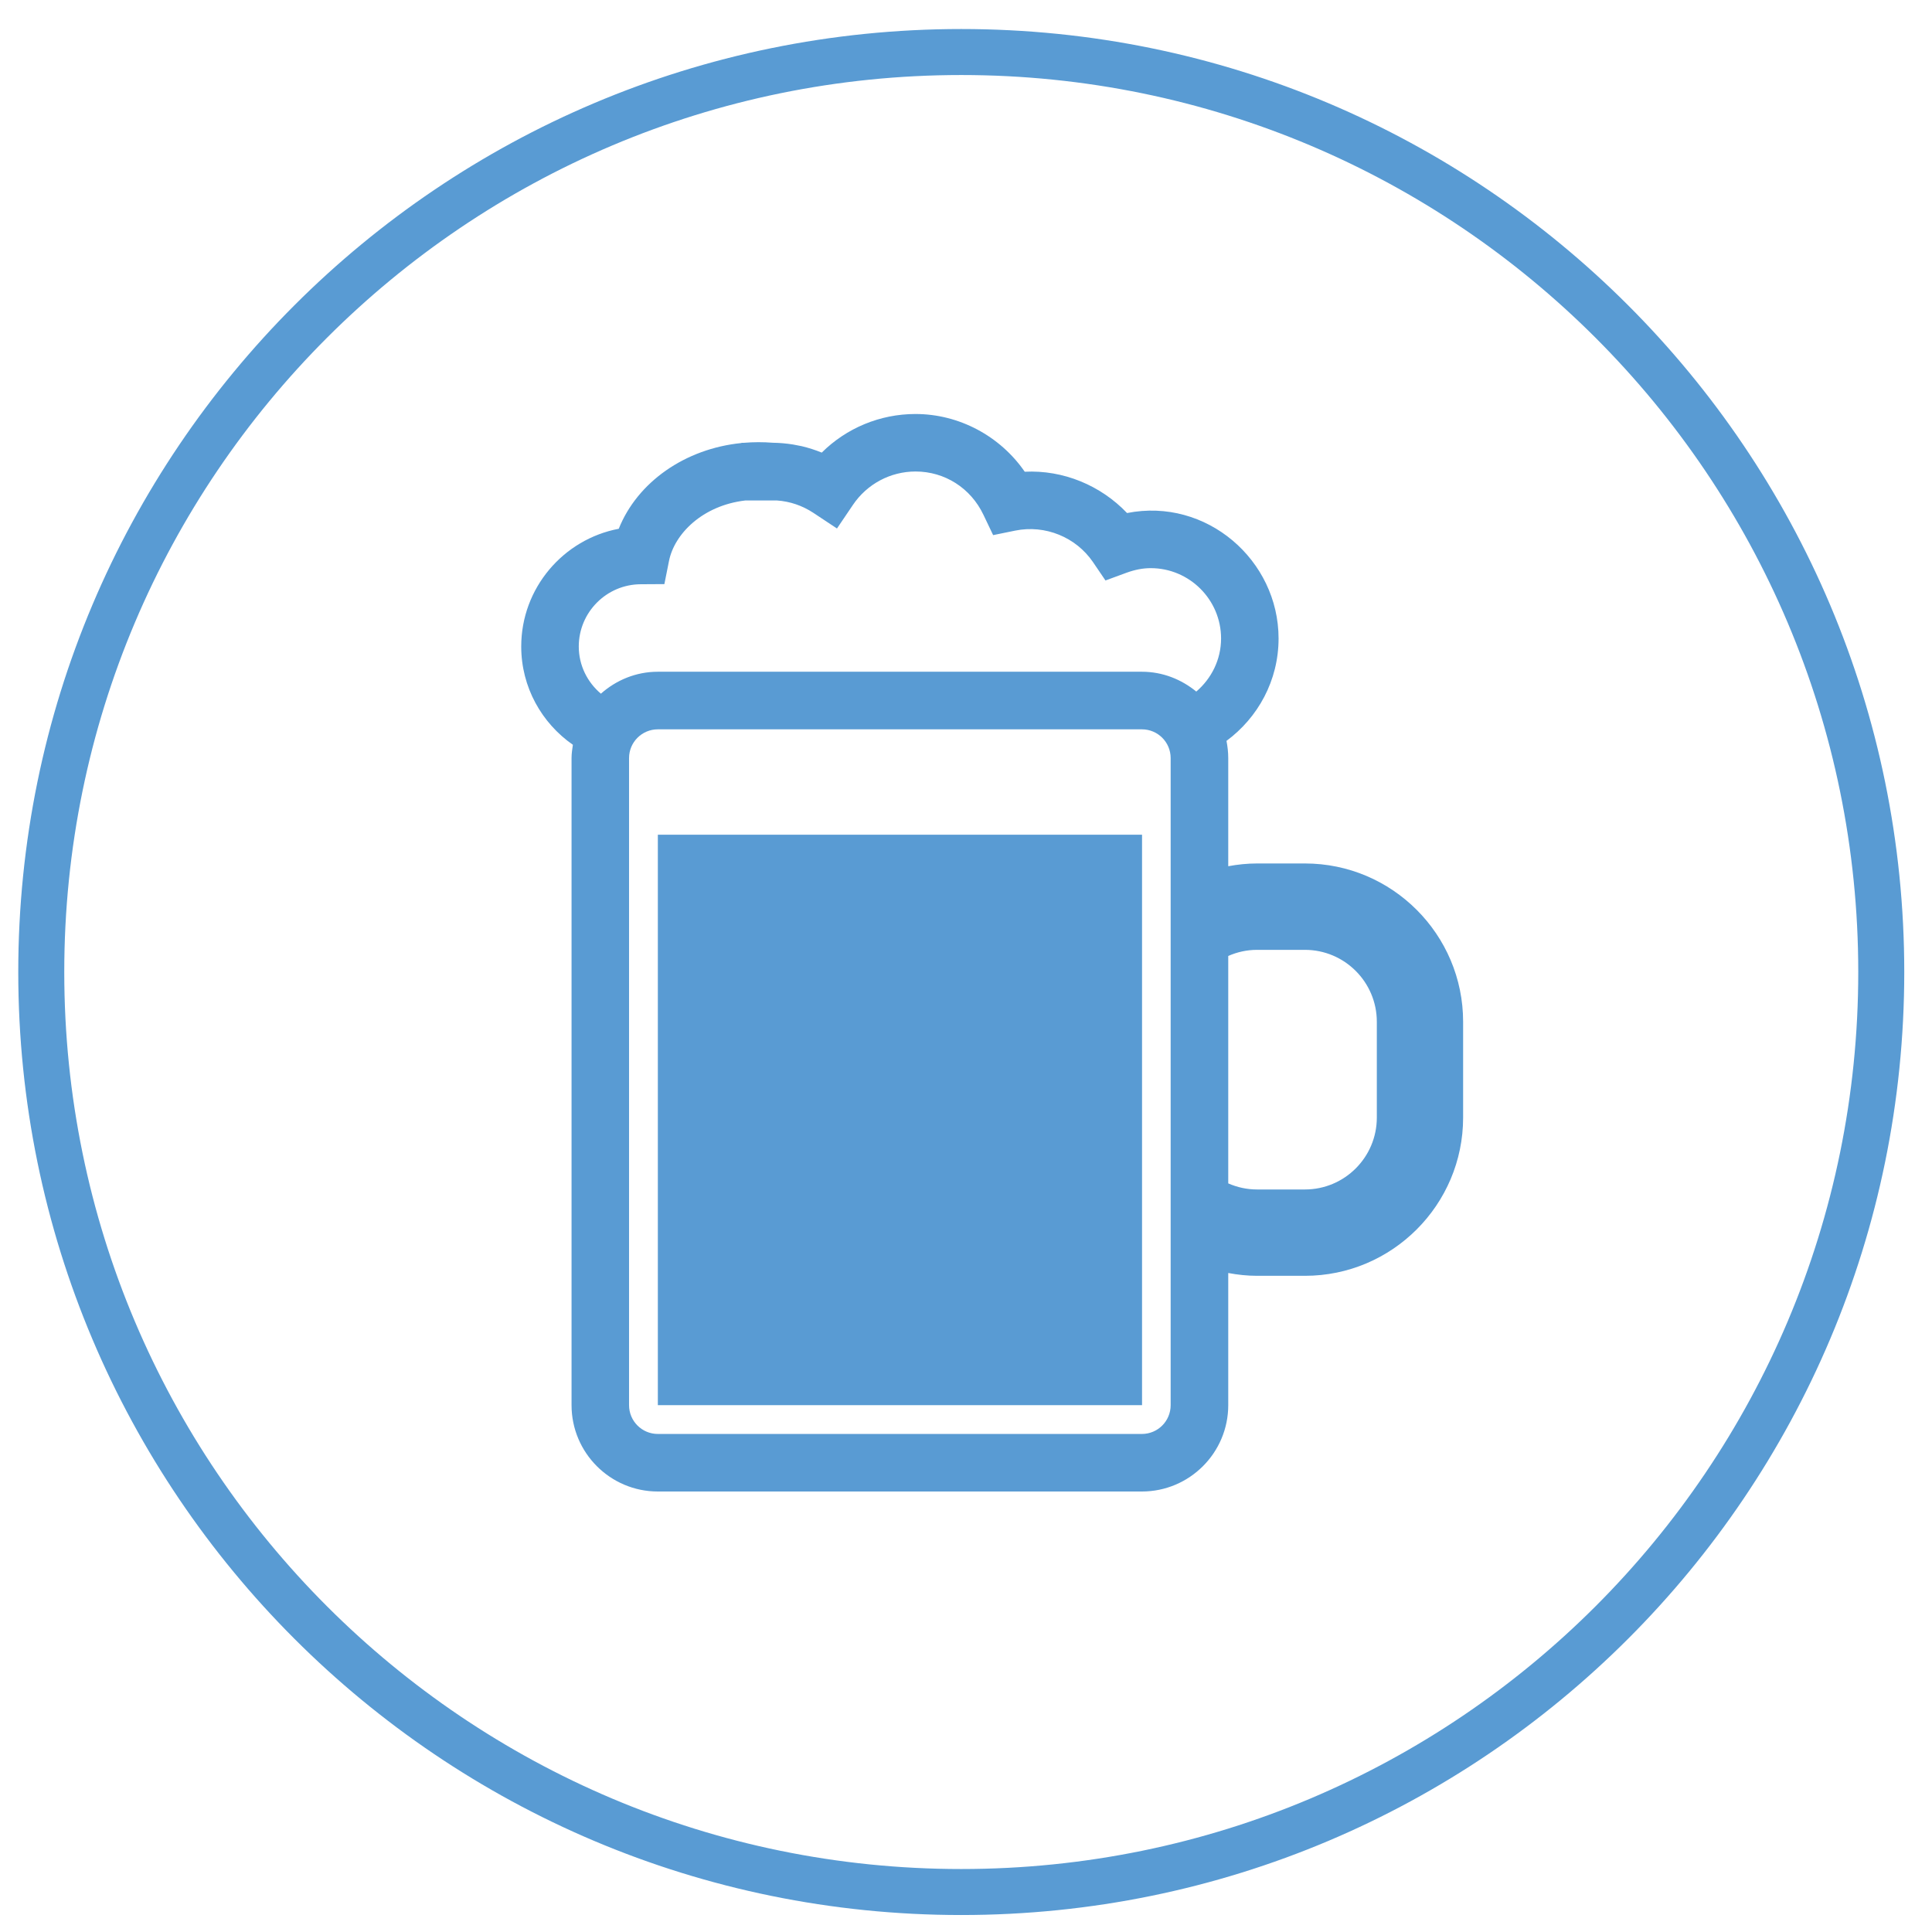
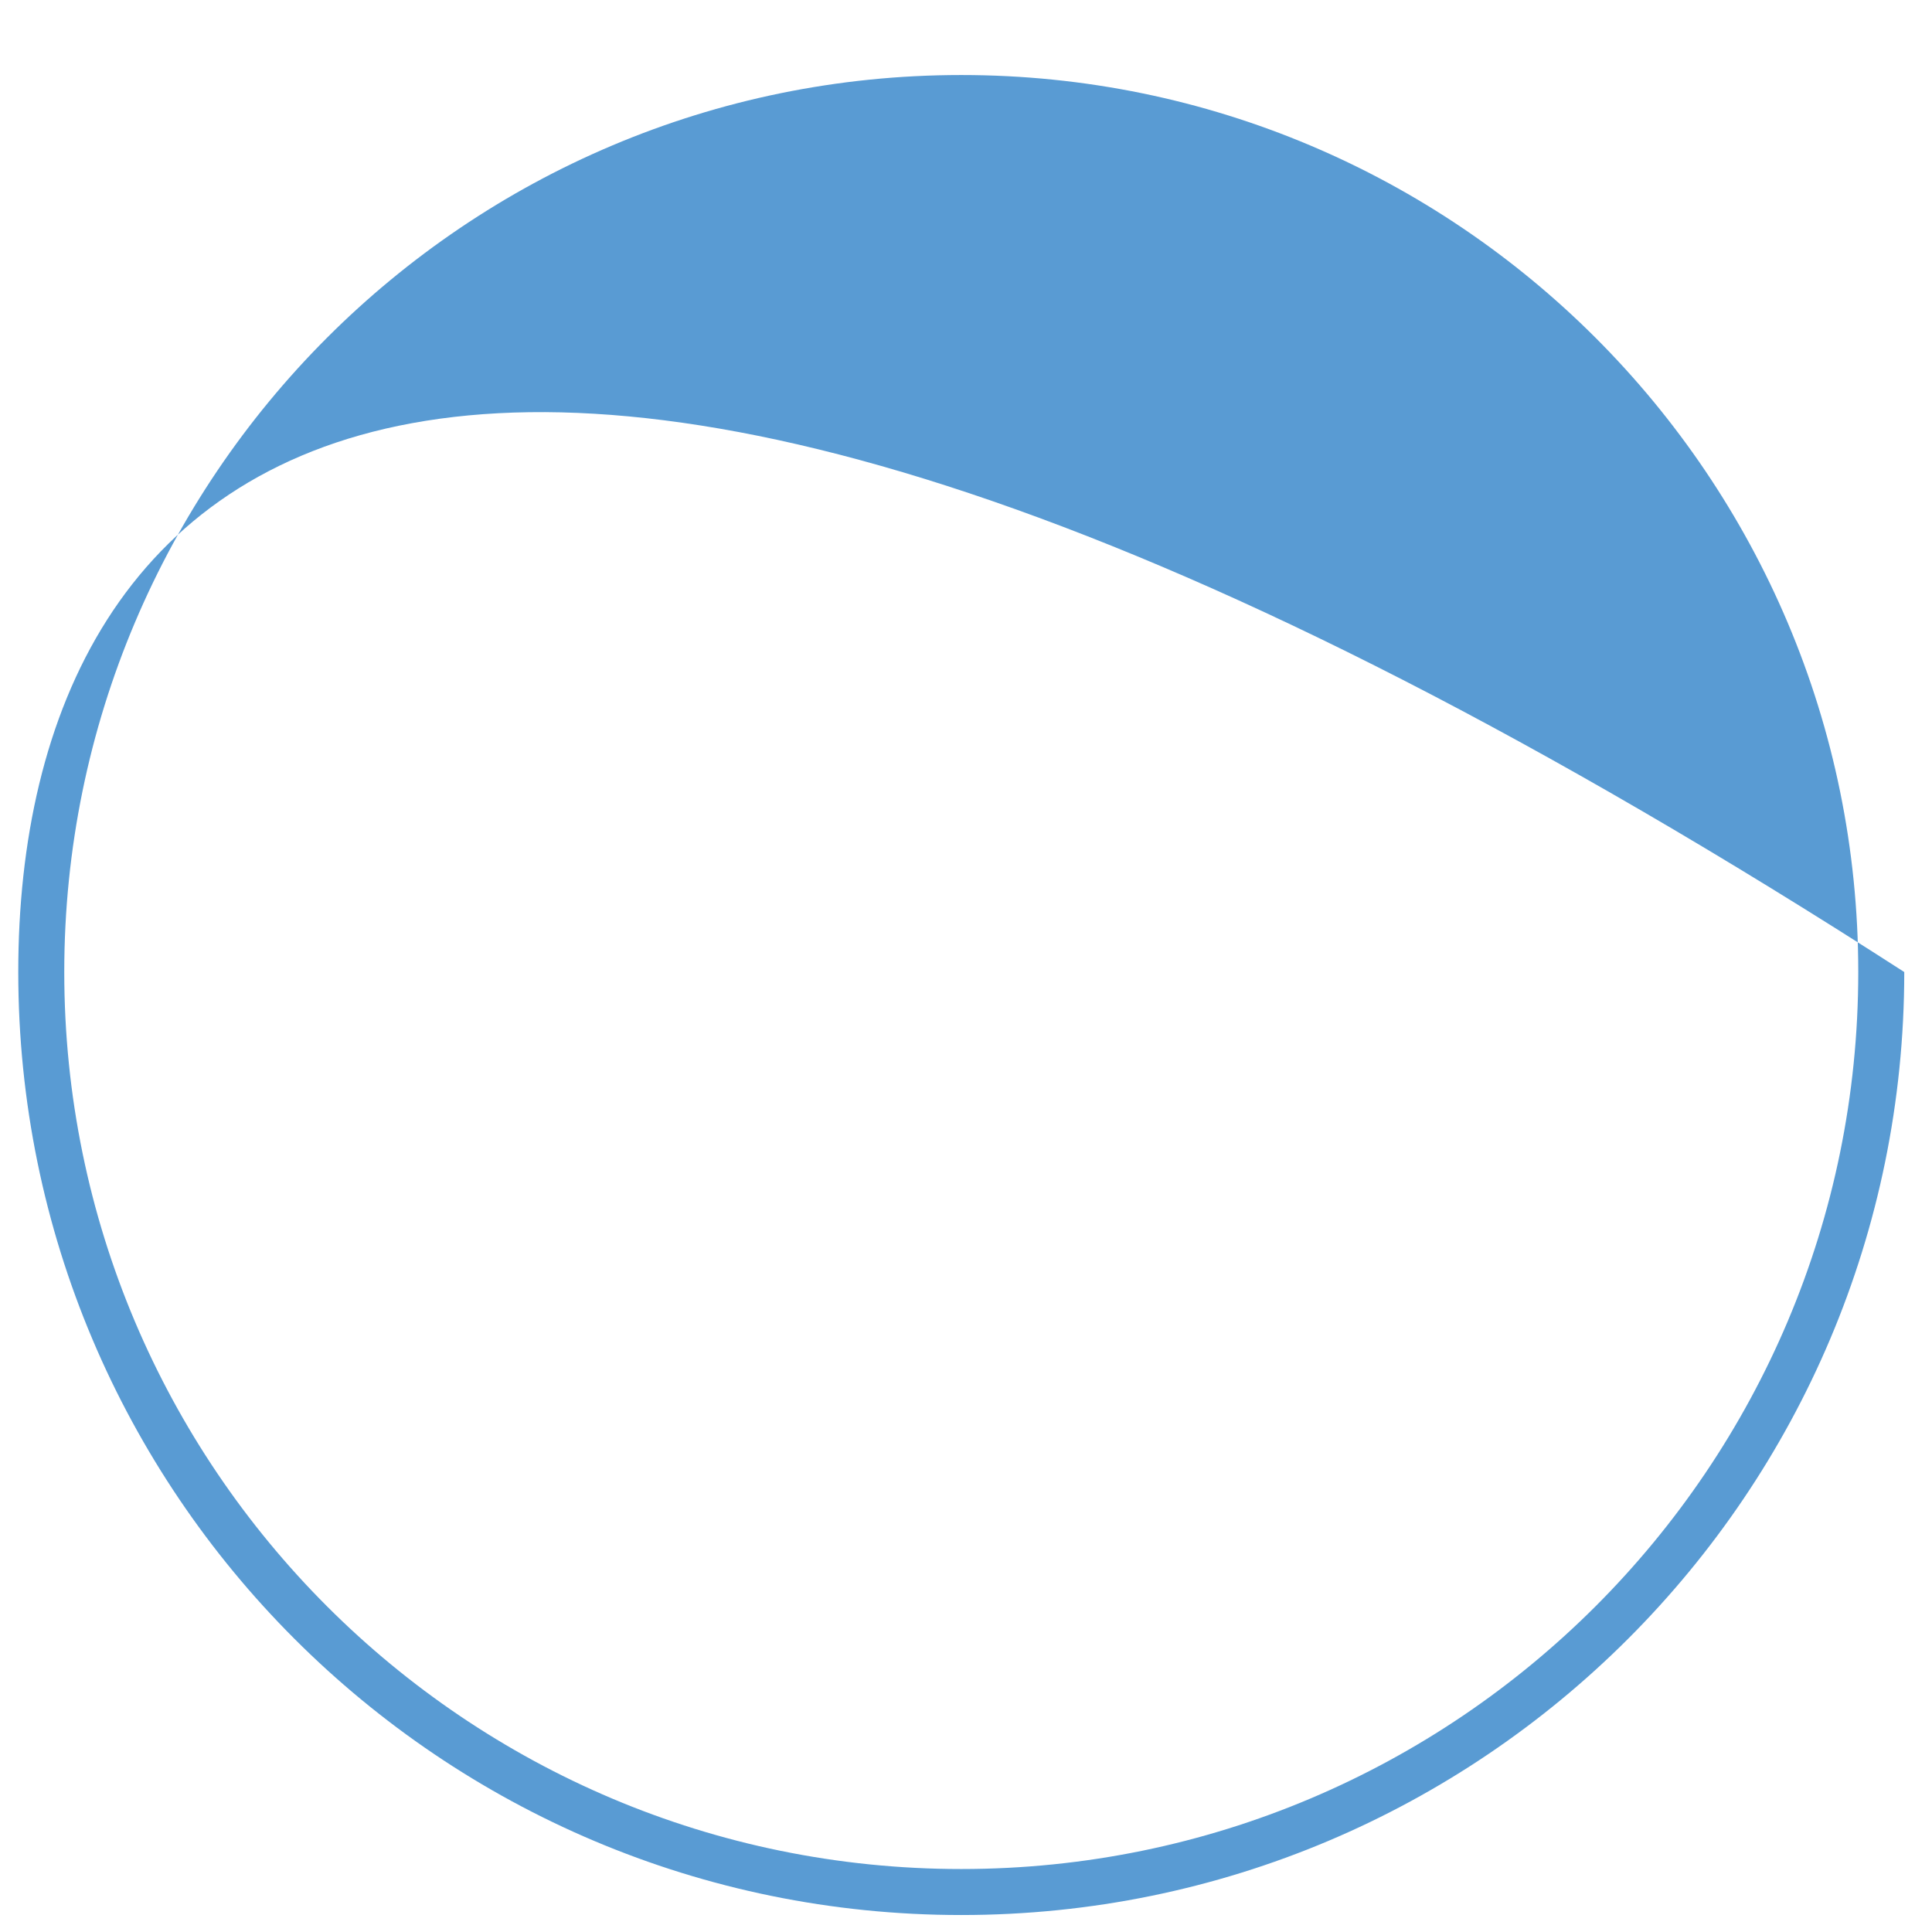
<svg xmlns="http://www.w3.org/2000/svg" xmlns:ns1="http://www.bohemiancoding.com/sketch/ns" width="42px" height="42px" viewBox="0 0 42 42" version="1.1">
  <title>fundraise_pubcrawl</title>
  <desc>Created with Sketch.</desc>
  <defs />
  <g id="Designs" stroke="none" stroke-width="1" fill="none" fill-rule="evenodd" ns1:type="MSPage">
    <g id="Fundraise" ns1:type="MSArtboardGroup" transform="translate(-409, -524)" fill="#599BD3">
      <g id="fundraise_pubcrawl" ns1:type="MSLayerGroup" transform="translate(409, 524)">
-         <path d="M20.897,41.631 C32.219,41.631 41.397,32.453 41.397,21.131 C41.397,9.81 32.219,0.631 20.897,0.631 C9.575,0.631 0.397,9.81 0.397,21.131 C0.397,32.453 9.575,41.631 20.897,41.631 L20.897,41.631 Z M20.897,40.631 C10.128,40.631 1.397,31.901 1.397,21.131 C1.397,10.362 10.128,1.631 20.897,1.631 C31.667,1.631 40.397,10.362 40.397,21.131 C40.397,31.901 31.667,40.631 20.897,40.631 L20.897,40.631 Z" id="Shape" ns1:type="MSShapeGroup" />
-         <path d="M28.368,18.771 L27.327,18.771 C27.112,18.771 26.904,18.793 26.701,18.831 L26.701,16.48 C26.701,16.352 26.686,16.227 26.663,16.106 C27.347,15.6 27.795,14.794 27.795,13.88 C27.795,12.177 26.227,10.811 24.501,11.153 C23.929,10.552 23.114,10.213 22.277,10.255 C21.742,9.48 20.851,9 19.902,9 C19.13,9 18.401,9.306 17.864,9.839 C17.721,9.781 17.575,9.734 17.426,9.699 L17.239,9.663 C17.095,9.64 16.951,9.627 16.803,9.625 C16.587,9.608 16.379,9.609 16.175,9.626 L16.119,9.626 L16.119,9.631 C14.891,9.754 13.857,10.481 13.451,11.495 C12.246,11.723 11.331,12.785 11.331,14.054 C11.331,14.939 11.777,15.72 12.454,16.191 C12.44,16.286 12.425,16.381 12.425,16.48 L12.425,30.547 C12.425,31.582 13.266,32.424 14.301,32.424 L24.824,32.424 C25.858,32.424 26.701,31.583 26.701,30.547 L26.701,27.674 C26.904,27.712 27.112,27.735 27.327,27.735 L28.368,27.735 C30.264,27.735 31.807,26.191 31.807,24.295 L31.807,22.213 C31.807,20.315 30.264,18.771 28.368,18.771 L28.368,18.771 Z M25.449,30.547 C25.449,30.893 25.17,31.173 24.824,31.173 L14.301,31.173 C13.955,31.173 13.675,30.893 13.675,30.547 L13.675,16.48 C13.675,16.135 13.955,15.855 14.301,15.855 L24.824,15.855 C25.17,15.855 25.449,16.135 25.449,16.48 L25.449,30.547 L25.449,30.547 Z M26.006,15.034 L26.006,15.034 C25.683,14.769 25.274,14.603 24.824,14.603 L14.301,14.603 C13.824,14.603 13.394,14.787 13.063,15.08 C12.77,14.832 12.582,14.466 12.582,14.054 C12.582,13.31 13.186,12.703 13.931,12.701 L14.443,12.698 L14.543,12.197 C14.659,11.609 15.269,10.989 16.202,10.88 L16.891,10.88 C17.171,10.899 17.441,10.991 17.679,11.147 L18.195,11.489 L18.542,10.976 C18.848,10.522 19.357,10.25 19.903,10.25 C20.538,10.25 21.103,10.61 21.379,11.191 L21.59,11.633 L22.07,11.535 C22.722,11.403 23.389,11.677 23.759,12.217 L24.032,12.619 L24.489,12.451 C24.673,12.384 24.846,12.351 25.016,12.351 C25.858,12.351 26.545,13.037 26.545,13.88 C26.545,14.343 26.333,14.754 26.006,15.034 L26.006,15.034 Z M29.931,24.295 C29.931,25.157 29.231,25.858 28.368,25.858 L27.327,25.858 C27.104,25.858 26.893,25.81 26.701,25.726 L26.701,20.782 C26.893,20.697 27.104,20.649 27.327,20.649 L28.368,20.649 C29.23,20.649 29.931,21.35 29.931,22.213 L29.931,24.295 L29.931,24.295 Z" id="Shape" ns1:type="MSShapeGroup" />
-         <rect id="Rectangle-path" ns1:type="MSShapeGroup" x="14.301" y="18.146" width="10.526" height="12.401" />
+         <path d="M20.897,41.631 C32.219,41.631 41.397,32.453 41.397,21.131 C9.575,0.631 0.397,9.81 0.397,21.131 C0.397,32.453 9.575,41.631 20.897,41.631 L20.897,41.631 Z M20.897,40.631 C10.128,40.631 1.397,31.901 1.397,21.131 C1.397,10.362 10.128,1.631 20.897,1.631 C31.667,1.631 40.397,10.362 40.397,21.131 C40.397,31.901 31.667,40.631 20.897,40.631 L20.897,40.631 Z" id="Shape" ns1:type="MSShapeGroup" />
      </g>
    </g>
  </g>
</svg>